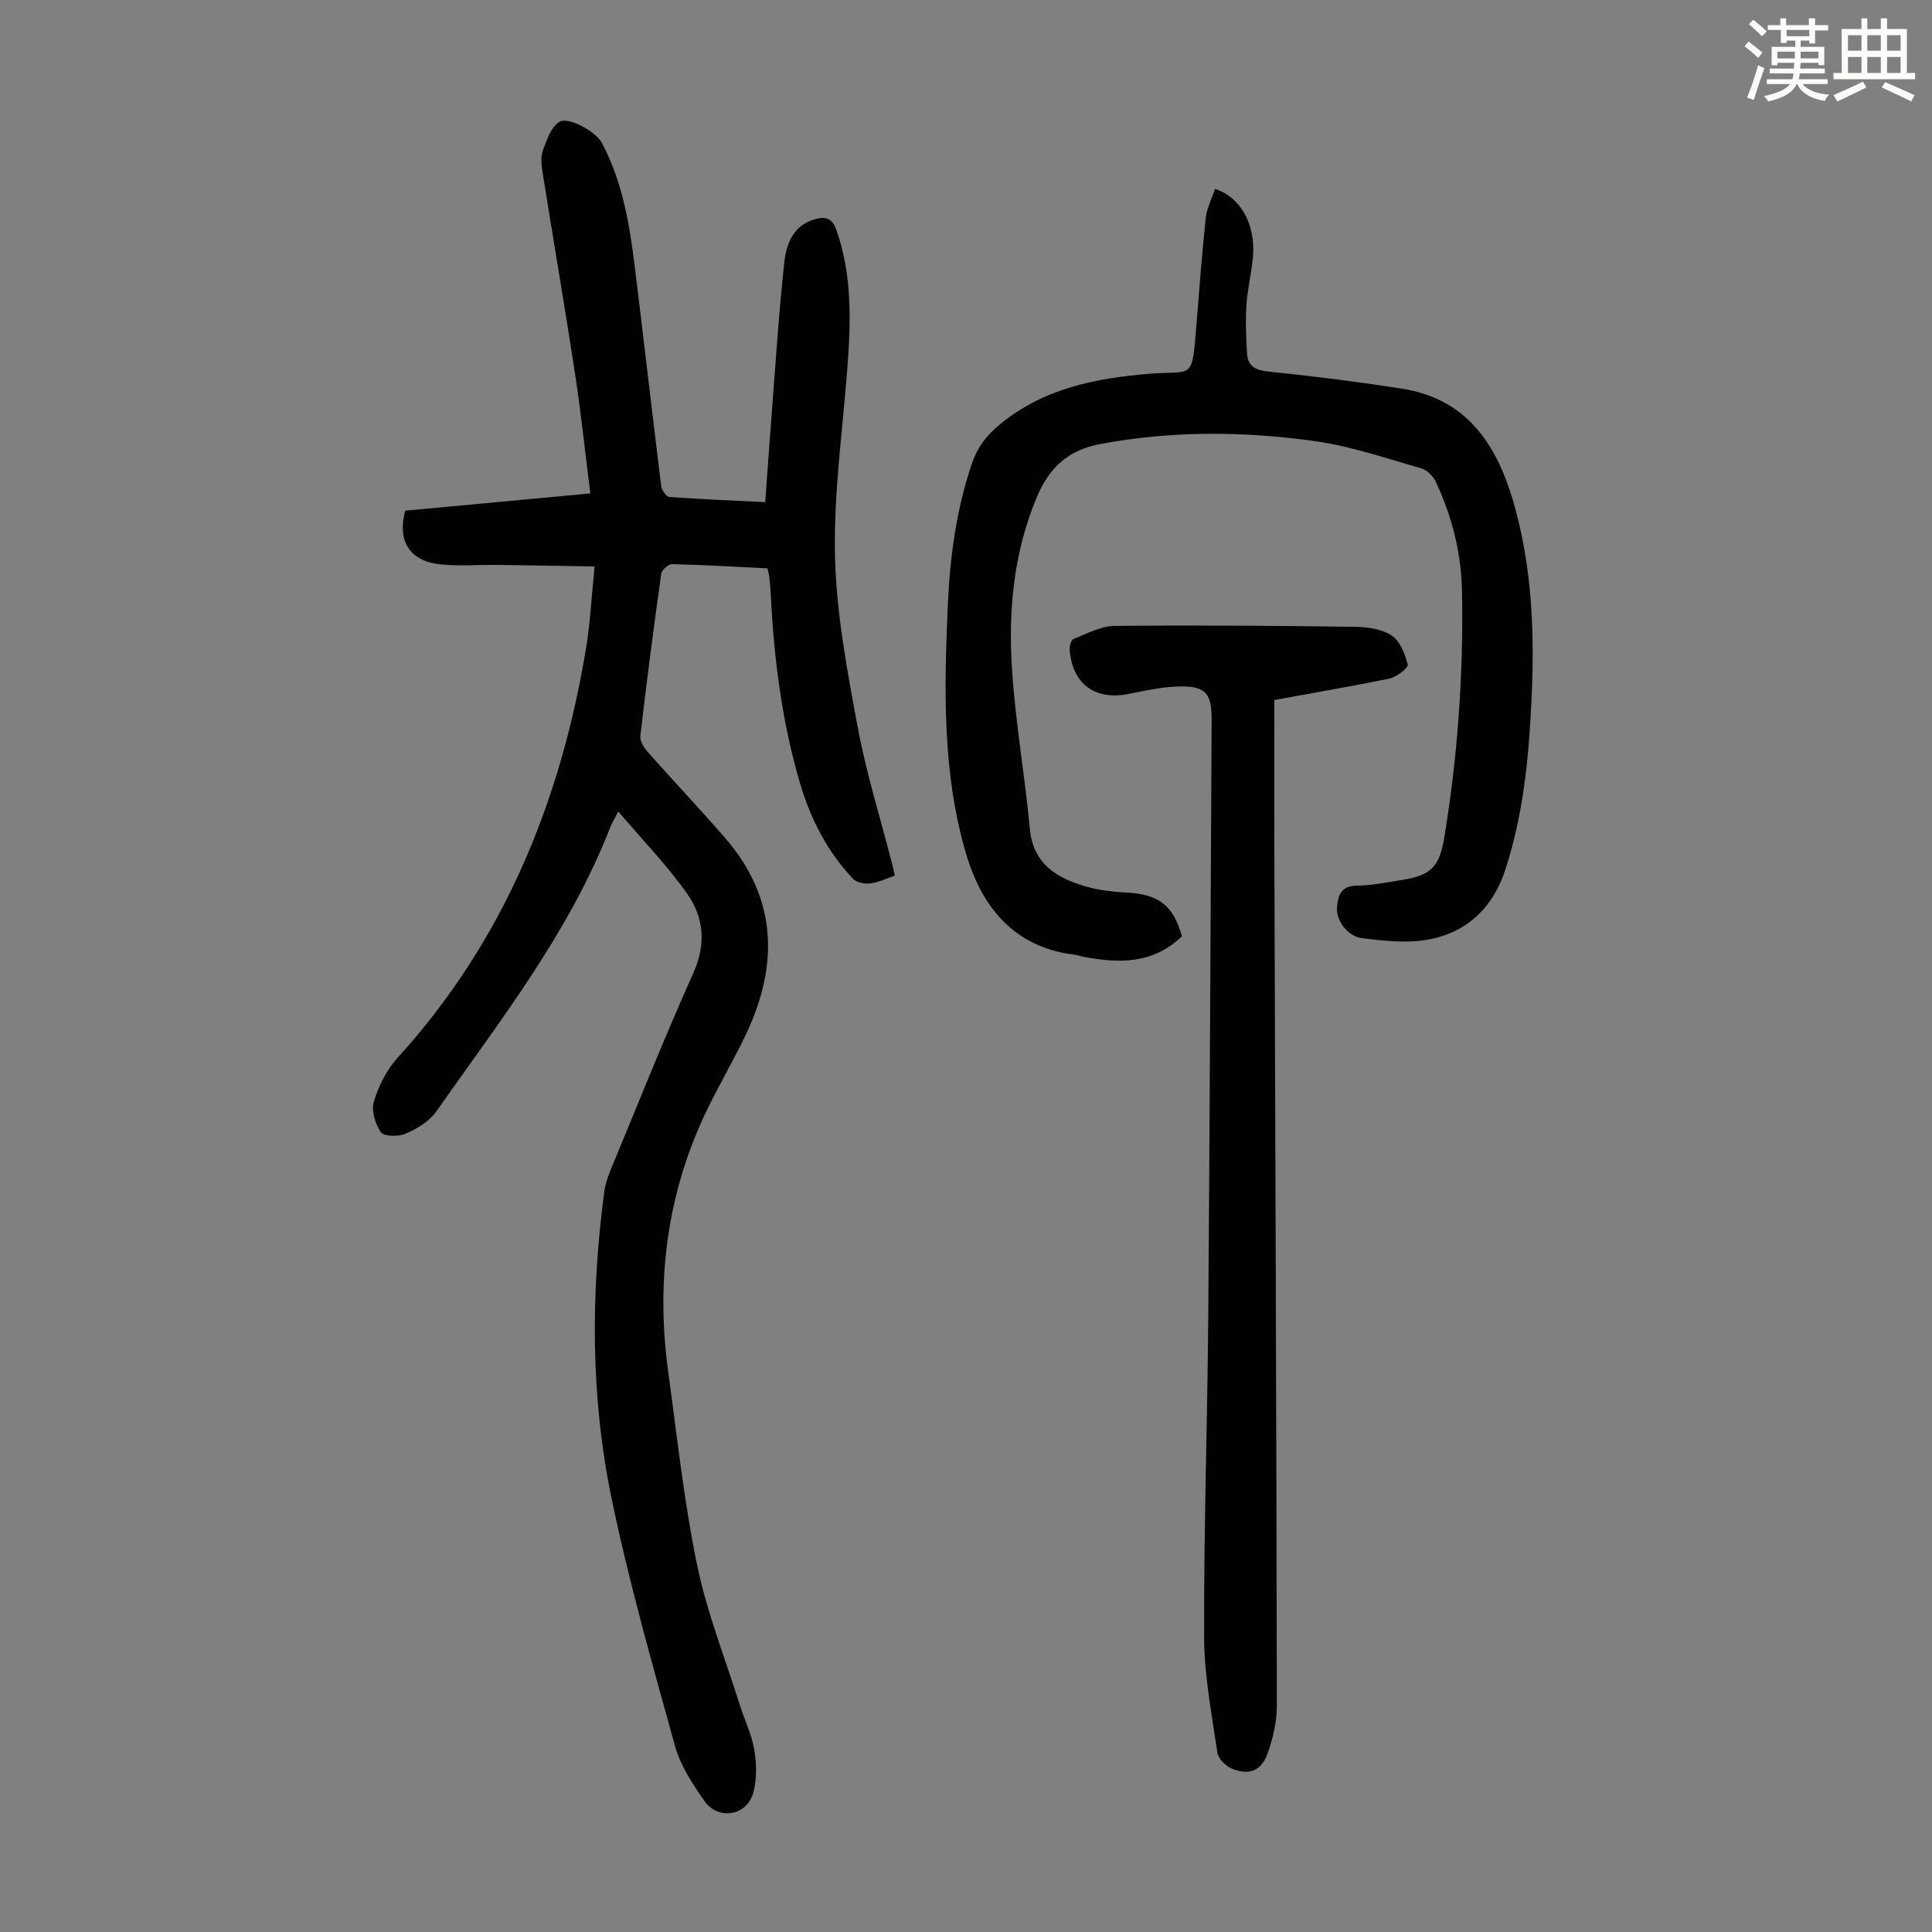
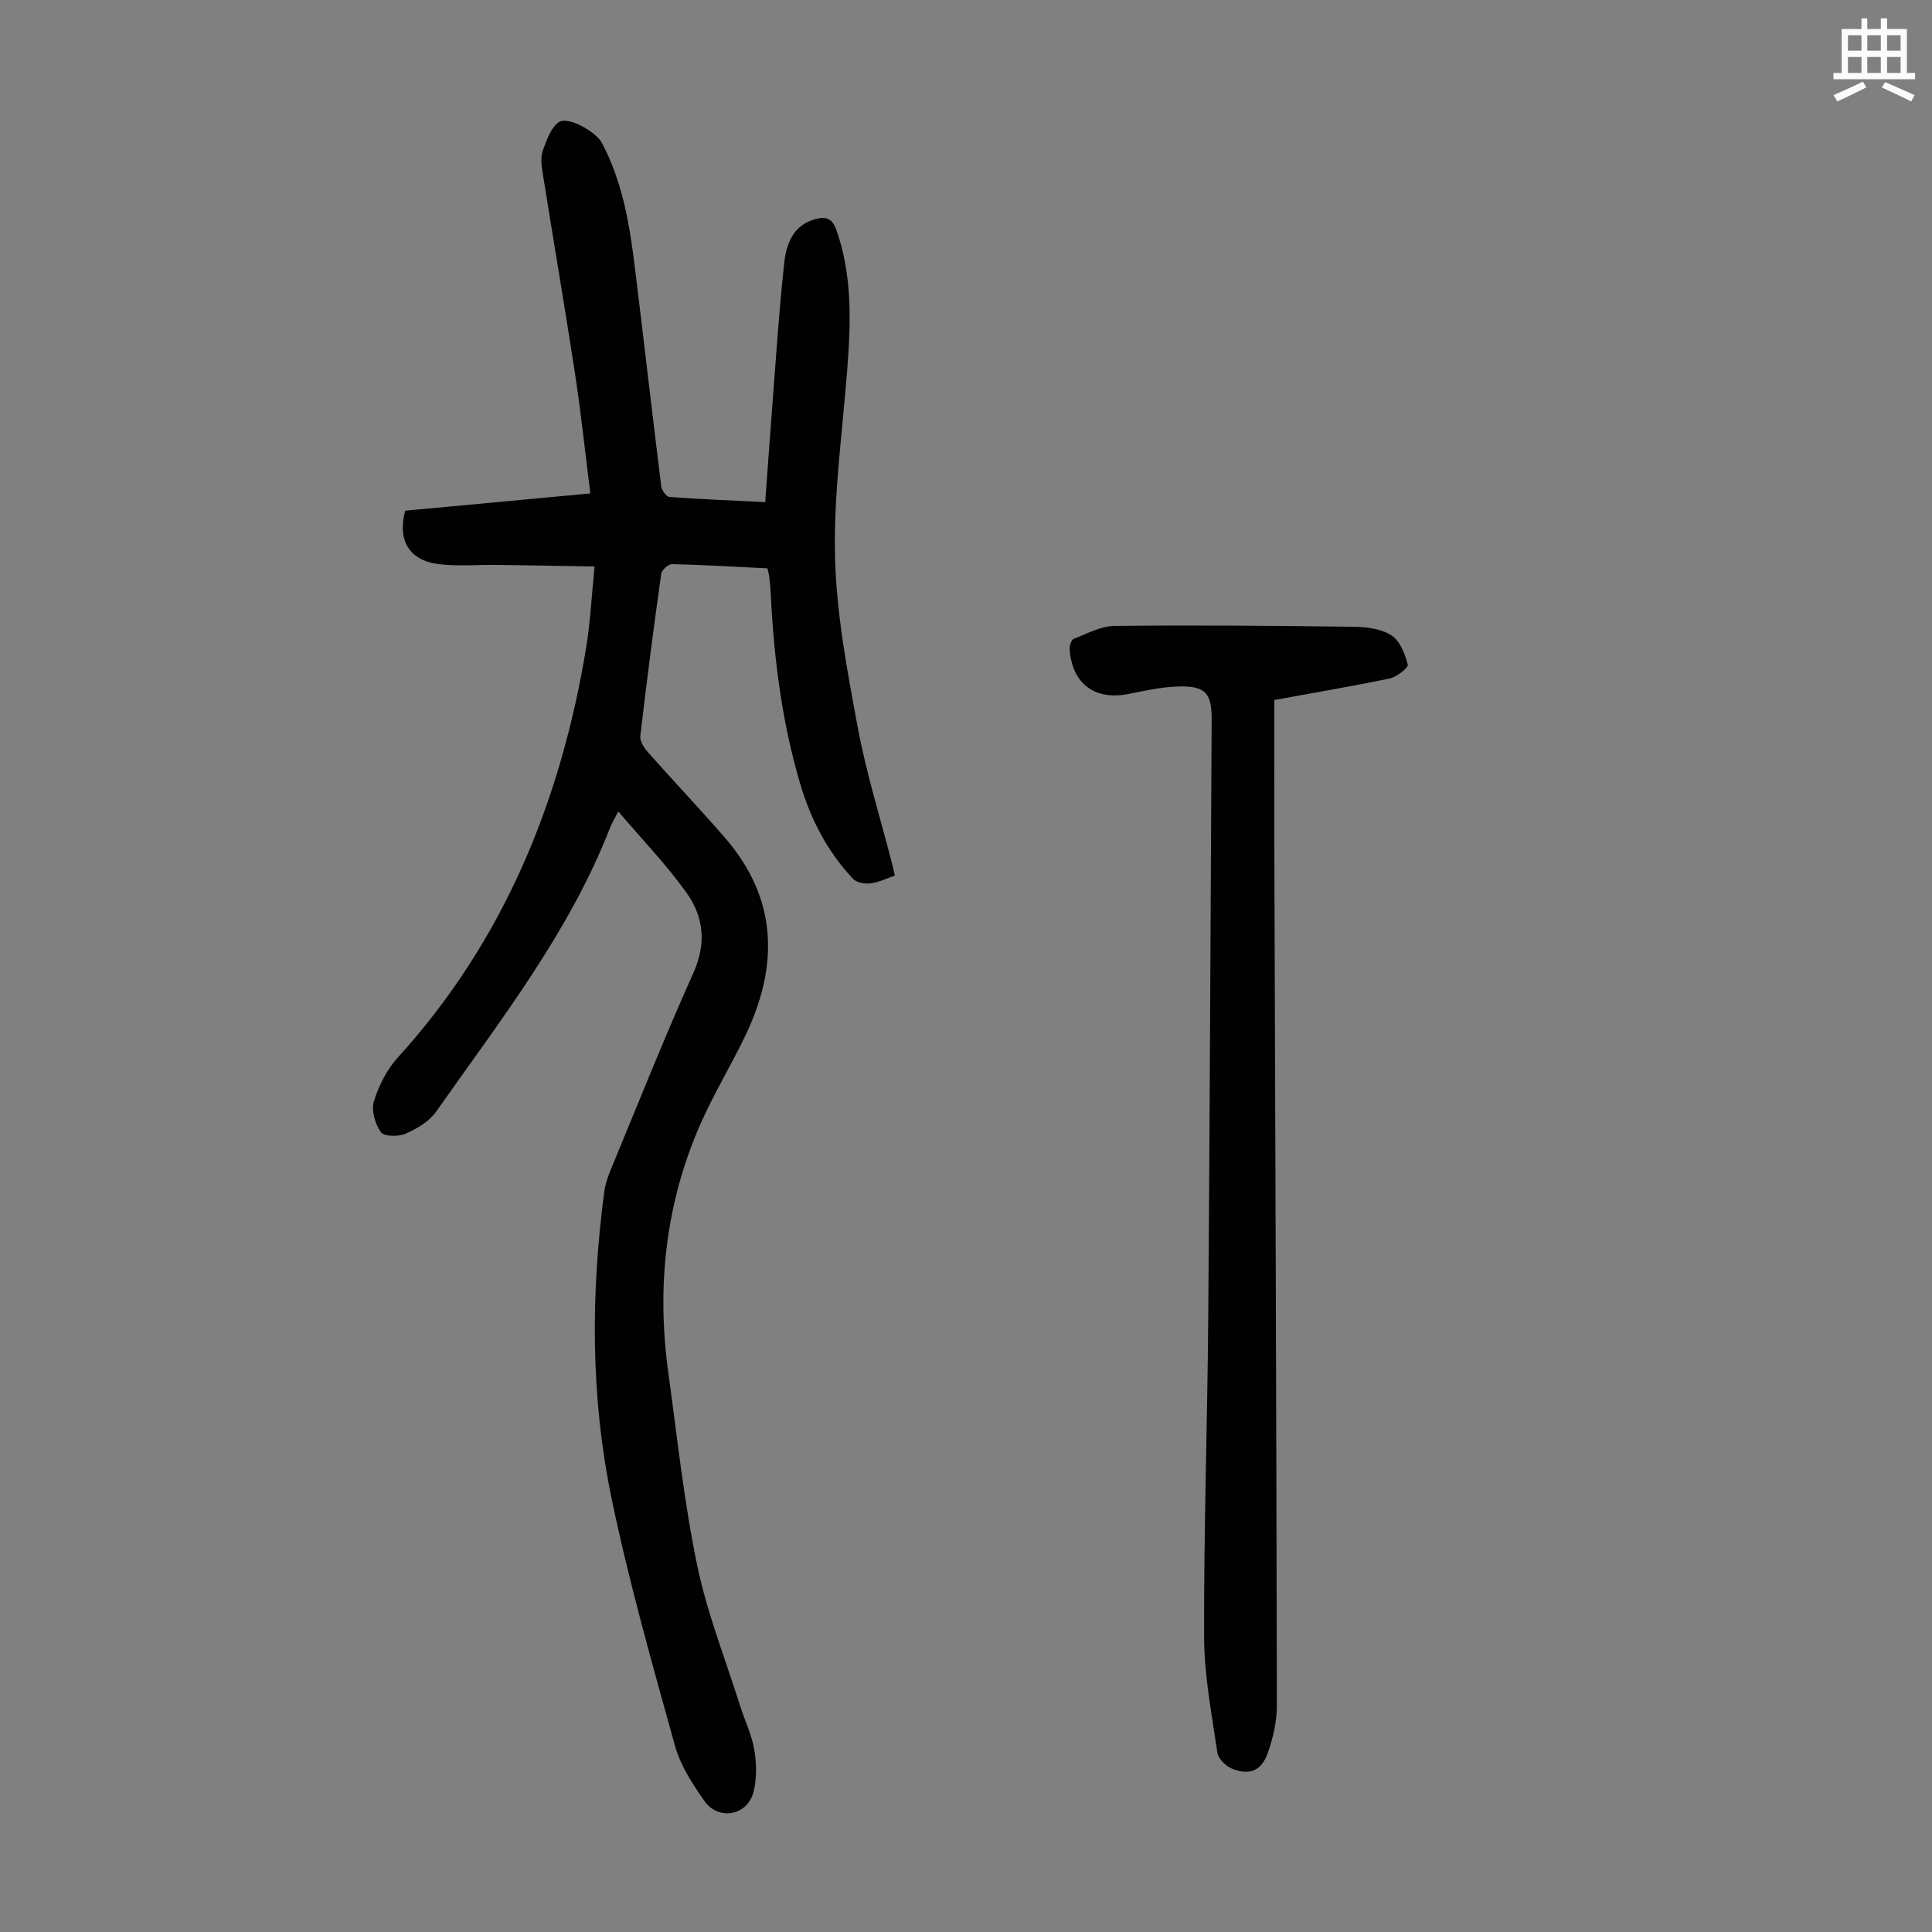
<svg xmlns="http://www.w3.org/2000/svg" enable-background="new 0 0 400 400" viewBox="0 0 400 400">
  <rect x="0" y="0" width="400" height="400" fill="#808080" stroke="none" />
-   <path d="m361.2 9.6.8-1c.9.7 1.9 1.4 2.9 2.3l-.9 1.1c-1-1-2-1.8-2.8-2.4zm.5 10.6c.9-2.1 1.6-4.3 2.3-6.7.4.2.8.4 1.3.6-.7 2.1-1.5 4.3-2.2 6.6zm.4-15.2.9-.9c1 .8 2 1.6 2.8 2.4l-1 1c-.9-.9-1.8-1.7-2.7-2.5zm12.5-1.2h1.2v1.4h2.7v1.1h-2.7v2.7h-1.2v-.6h-1.8v1.3h4.9v3.8h-1.2v-.5h-3.7c0 .4-.1.9-.1 1.2h5.1v1h-5.2c0 .5-.1.9-.2 1.2h6v1h-5.2c1.1 1.3 2.9 2 5.5 2.2-.4.4-.7.8-.9 1.3-2.9-.5-4.8-1.6-5.7-3.5h-.1c-.8 1.7-2.7 2.9-5.9 3.6-.2-.4-.6-.8-.9-1.1 2.8-.6 4.6-1.4 5.4-2.5h-4.8v-1h5.3c.1-.3.2-.7.2-1.2h-4.9v-1h5c0-.4 0-.8.1-1.2h-3.5v.5h-1.2v-3.8h4.9v-1.3h-1.8v.5h-1.2v-2.7h-2.7v-1h2.6v-1.4h1.2v1.4h4.7v-1.4zm-6.6 8.3h3.6c0-.4 0-.9 0-1.4h-3.6zm1.9-4.6h4.7v-1.3h-4.7zm6.6 3.2h-3.7v1.4h3.7z" fill="#fbfcfa" />
  <path d="m385.3 3.8h1.3v2.2h2.8v-2.2h1.3v2.2h4.1v9.1h1.7v1.3h-16.9v-1.3h1.7v-9.1h4.1v-2.2zm.4 13.1.7 1.2c-1.8.9-3.8 1.9-6 2.9-.2-.4-.5-.8-.8-1.3 2.3-1 4.3-1.9 6.1-2.8zm-3.1-6.4h2.8v-3.2h-2.8zm0 4.6h2.8v-3.3h-2.8zm4-4.6h2.8v-3.2h-2.8zm0 4.6h2.8v-3.3h-2.8zm3.7 1.9c2.1.9 4.1 1.8 6.1 2.7l-.7 1.3c-2.2-1.1-4.2-2-6.1-2.9zm3.2-9.7h-2.8v3.2h2.8zm-2.8 7.8h2.8v-3.3h-2.8z" fill="#fbfcfa" />
  <g fill="#010102">
    <path d="m128.01 168c-.85 1.68-1.38 2.52-1.73 3.44-8.48 21.73-22.79 39.91-35.99 58.73-1.43 2.03-3.99 3.53-6.34 4.56-1.46.64-4.46.58-5.1-.33-1.19-1.69-2.01-4.51-1.44-6.38.99-3.22 2.66-6.54 4.91-9.02 22.02-24.23 33.8-53.12 39.05-85 .86-5.26 1.11-10.62 1.73-16.72-7.14-.12-13.68-.24-20.22-.32-3.91-.05-7.86.29-11.73-.12-6.31-.66-8.94-4.8-7.26-11.11 12.44-1.16 24.98-2.33 38.33-3.57-1.07-8.45-1.92-16.62-3.16-24.75-2.15-14.03-4.55-28.03-6.78-42.05-.22-1.4-.34-3.01.14-4.29.78-2.09 1.63-4.66 3.29-5.79 1.87-1.27 7.64 1.94 8.9 4.3 4.22 7.96 5.71 16.66 6.79 25.45 1.88 15.21 3.61 30.43 5.5 45.64.1.83 1.06 2.18 1.7 2.22 6.44.47 12.9.73 19.83 1.07.41-5.62.78-10.93 1.19-16.23.86-11.04 1.55-22.09 2.72-33.1.42-3.97 1.74-7.98 6.48-9.27 2.13-.58 3.48-.18 4.32 2.19 3.35 9.44 3.02 19.12 2.28 28.87-.99 12.93-2.84 25.88-2.54 38.78.28 11.77 2.51 23.57 4.67 35.21 1.79 9.64 4.75 19.06 7.19 28.58.16.64.3 1.29.53 2.29-1.7.58-3.32 1.4-5.02 1.61-1.18.15-2.88-.14-3.62-.92-5.32-5.62-8.78-12.33-10.97-19.73-3.76-12.74-5.42-25.8-6.07-39.01-.06-1.23-.17-2.46-.3-3.68-.06-.54-.23-1.08-.4-1.88-6.58-.32-13.15-.72-19.73-.87-.77-.02-2.15 1.2-2.26 1.99-1.57 11.18-3.03 22.39-4.33 33.61-.12 1.04.77 2.42 1.56 3.32 5.26 5.94 10.73 11.7 15.93 17.69 10.95 12.6 11.21 26.46 4.29 40.94-2.99 6.25-6.62 12.19-9.4 18.53-7.18 16.4-9.02 33.59-6.59 51.25 1.83 13.29 3.24 26.68 5.95 39.8 2.04 9.9 5.83 19.44 8.88 29.12.97 3.09 2.45 6.08 2.98 9.23.48 2.87.55 6.06-.2 8.84-1.29 4.83-7.25 5.86-10.14 1.74-2.47-3.52-4.96-7.35-6.09-11.42-4.71-17-9.56-34-13.13-51.26-4.34-20.96-4.31-42.24-1.5-63.47.2-1.52.72-3.04 1.31-4.47 5.65-13.63 11.09-27.34 17.13-40.79 2.71-6.04 2.16-11.55-1.31-16.46-4.18-5.9-9.25-11.13-14.23-16.99z" />
-     <path d="m244.7 193.85c-6.15 5.91-13.29 5.6-20.64 4.19-.55-.11-1.08-.32-1.63-.38-12.63-1.56-19.24-10.02-22.48-21.1-4.89-16.74-4.47-34.07-3.71-51.32.44-9.97 1.76-19.81 5-29.33 1.12-3.29 2.99-5.74 5.7-7.98 9.11-7.54 19.87-9.64 31.22-10.56 8.85-.71 8.59 1.61 9.53-9.92.61-7.45 1.15-14.91 1.95-22.33.22-2.05 1.26-4.02 1.92-6.02 5.31 1.75 8.43 7.33 7.85 14.09-.29 3.34-1.13 6.63-1.35 9.97-.22 3.32-.07 6.68.13 10 .15 2.65 1.69 3.49 4.43 3.77 9.21.93 18.4 2.1 27.55 3.52 13.3 2.05 19.59 11.3 23.09 23.23 4 13.61 4.49 27.53 3.81 41.56-.57 11.87-1.71 23.65-5.48 35.01-2.93 8.84-9.48 14.07-18.9 14.63-3.53.21-7.13-.21-10.67-.64-2.92-.35-5.42-3.54-5.2-6.41.19-2.48.86-4.45 4.15-4.47 3.11-.03 6.22-.7 9.31-1.18 5.97-.93 7.75-2.74 8.72-8.64 2.79-16.93 4.02-33.98 3.69-51.14-.15-7.95-2.07-15.49-5.42-22.65-.55-1.17-1.82-2.45-3.02-2.79-7.28-2.07-14.53-4.58-21.98-5.62-14.77-2.07-29.59-2.19-44.42.58-6.87 1.28-10.7 5.03-13.25 11.15-4.82 11.56-5.88 23.67-5.05 35.9.74 10.91 2.65 21.73 3.67 32.62.67 7.18 5.41 10.09 11.32 11.87 2.85.86 5.92 1.18 8.91 1.35 6.43.35 9.51 2.68 11.25 9.04z" />
    <path d="m263.84 144.93c0 9.98-.03 20.59 0 31.2.19 58.99.43 117.97.52 176.96.01 3.26-.77 6.66-1.85 9.76-1.32 3.78-3.76 4.79-7.43 3.34-1.28-.5-2.84-2.04-3.03-3.29-1.16-7.94-2.72-15.92-2.75-23.9-.08-21.93.67-43.86.85-65.79.33-41.41.47-82.82.71-124.23.03-5.69-1.4-7.15-7.65-6.82-3.21.17-6.41.9-9.58 1.52-6.96 1.38-11.66-2.11-12.17-9.23-.05-.73.33-1.98.82-2.17 2.77-1.08 5.63-2.66 8.47-2.69 16.56-.18 33.13-.04 49.69.18 2.61.03 5.6.44 7.68 1.8 1.75 1.14 2.78 3.83 3.34 6.04.16.63-2.28 2.56-3.75 2.87-7.73 1.6-15.52 2.91-23.87 4.45z" />
  </g>
</svg>